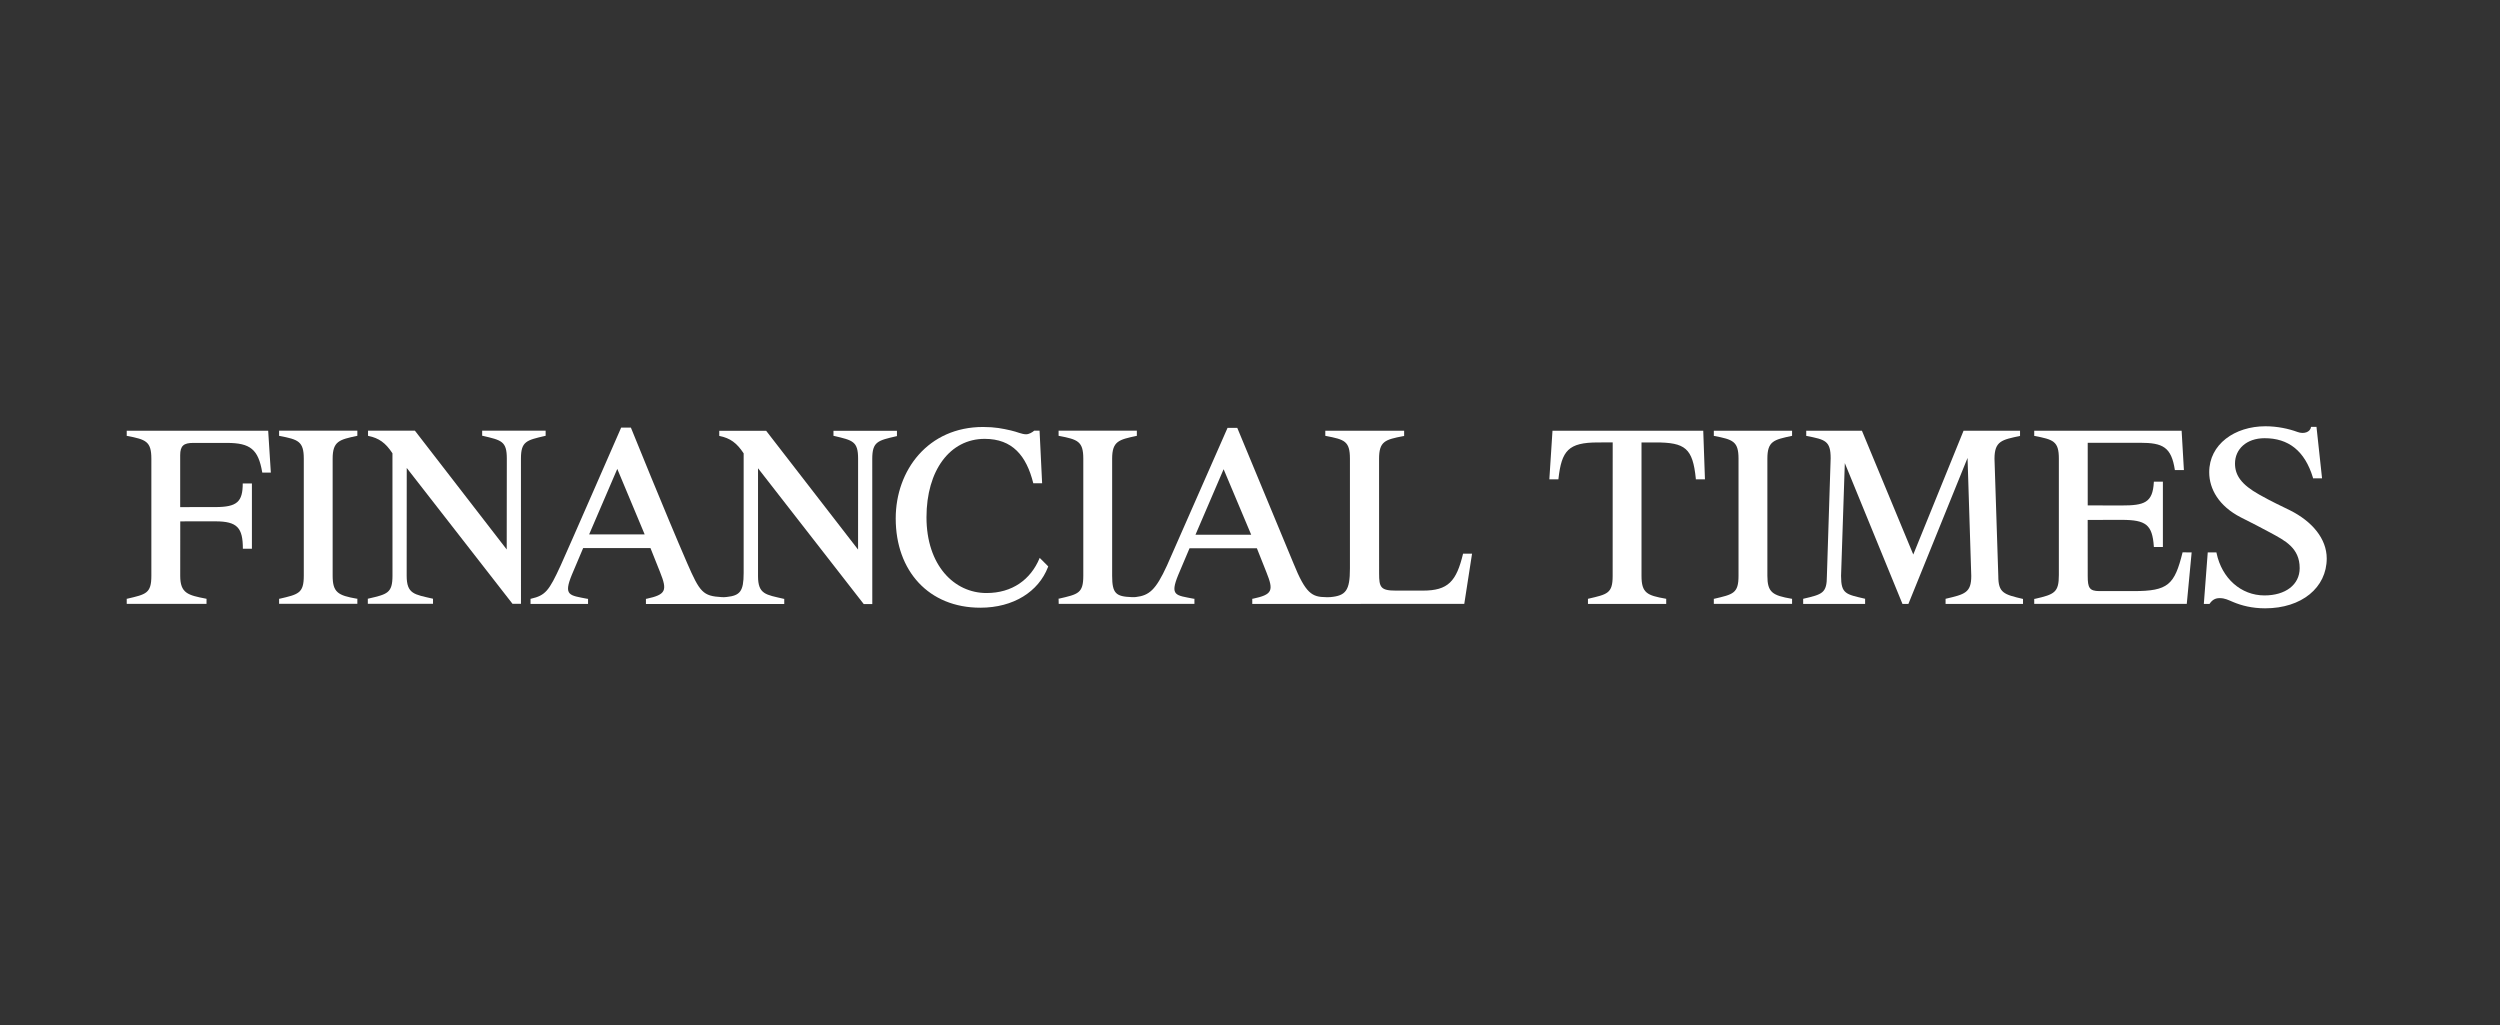
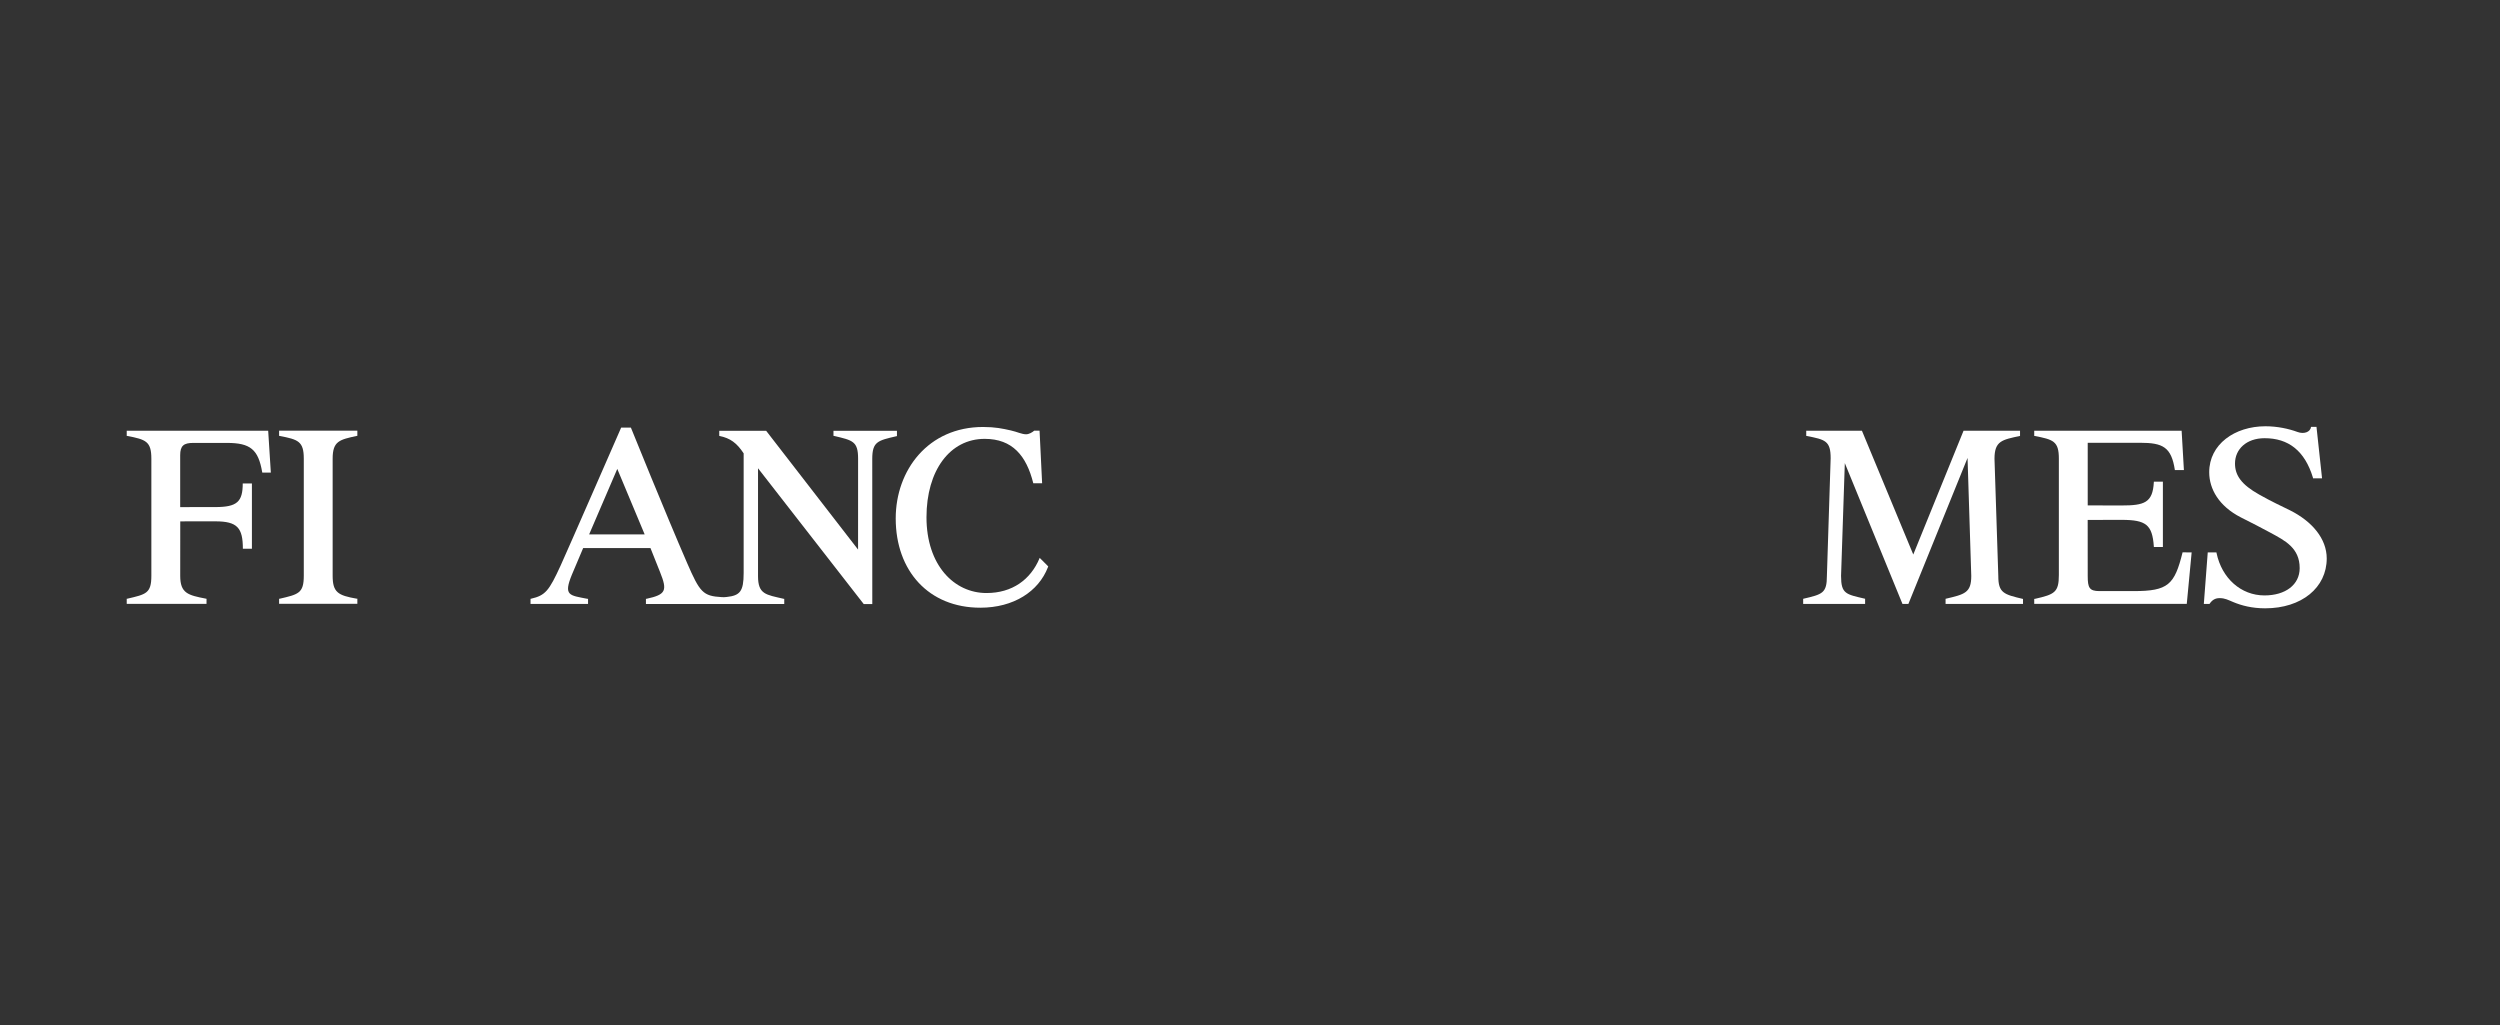
<svg xmlns="http://www.w3.org/2000/svg" width="217" height="89" viewBox="0 0 217 89" fill="none">
  <rect x="0" y="0" width="217" height="89" fill="#333333" stroke="none" />
  <path d="M24.226 51.964C24.235 51.961 24.244 51.979 24.25 51.976C25.899 51.591 26.369 51.505 26.369 49.977V39.813C26.369 38.309 25.89 38.149 24.261 37.838C24.25 37.835 24.238 37.832 24.226 37.832V37.382H31.018V37.829C31 37.832 30.997 37.832 30.979 37.835C29.463 38.164 28.874 38.288 28.874 39.81V49.974C28.874 51.416 29.333 51.683 30.968 51.967C30.991 51.97 30.994 51.958 31.018 51.961V52.408H24.226V51.964Z" fill="white" />
  <path d="M90.986 49.163C90.977 49.181 90.971 49.213 90.962 49.231C90.145 51.348 87.978 52.749 85.091 52.749C80.623 52.749 77.748 49.566 77.748 45.003C77.748 40.814 80.561 37.062 85.328 37.062C86.382 37.062 87.024 37.201 87.735 37.361C88.321 37.492 88.674 37.693 89.07 37.696C89.307 37.696 89.609 37.53 89.769 37.382H90.234L90.456 41.945H89.689C89.091 39.555 87.88 38.093 85.47 38.093C82.45 38.093 80.419 40.84 80.419 44.9C80.419 49.053 82.808 51.475 85.63 51.475C87.865 51.475 89.458 50.306 90.228 48.467C90.237 48.453 90.237 48.435 90.243 48.42L90.986 49.163Z" fill="white" />
  <path d="M191.632 47.949H192.384C192.387 47.973 192.393 47.996 192.399 48.017C192.858 50.199 194.519 51.683 196.556 51.683C198.377 51.683 199.612 50.756 199.612 49.314C199.612 47.552 198.33 46.922 197.065 46.235C196.151 45.737 195.476 45.4 194.501 44.906C192.604 43.934 191.76 42.448 191.76 40.994C191.754 38.563 193.977 37 196.639 37C197.672 37 198.658 37.213 199.431 37.498C199.964 37.696 200.533 37.524 200.601 37.05H201.071L201.554 41.518H200.769C200.764 41.498 200.766 41.474 200.761 41.453C200.053 39.126 198.632 38.031 196.559 38.036C194.993 38.039 193.998 38.987 193.998 40.236C193.998 41.267 194.561 42.069 196.112 42.937C197.382 43.647 197.794 43.804 198.768 44.293C200.692 45.255 201.96 46.756 201.96 48.476C201.96 51.002 199.789 52.802 196.615 52.802C195.458 52.802 194.564 52.556 193.868 52.269C193.397 52.074 193.125 51.917 192.66 51.917C192.278 51.917 192.008 52.082 191.783 52.423H191.292L191.632 47.949Z" fill="white" />
-   <path d="M43.992 39.807C43.992 38.294 43.536 38.211 41.887 37.826C41.878 37.823 41.863 37.826 41.852 37.826V37.382H47.361V37.829C47.344 37.832 47.338 37.832 47.32 37.835C45.695 38.214 45.218 38.306 45.218 39.81L45.221 52.408H44.484L35.305 40.618L35.299 49.977C35.299 51.567 35.974 51.597 37.547 51.961C37.567 51.967 37.561 51.964 37.585 51.97V52.411H31.927V51.964C31.939 51.961 31.956 51.964 31.968 51.961C33.611 51.579 34.068 51.493 34.068 49.968L34.065 39.345C33.464 38.433 32.889 38.025 31.974 37.838C31.965 37.835 31.956 37.835 31.945 37.832V37.382H36.013L43.983 47.694L43.992 39.807Z" fill="white" />
  <path d="M15.643 49.98C15.643 51.496 16.309 51.662 17.89 51.967C17.907 51.973 17.91 51.97 17.928 51.976L17.925 52.417H11V51.97C11.015 51.967 11.027 51.976 11.039 51.97C12.676 51.588 13.138 51.508 13.138 49.986V39.822C13.138 38.315 12.673 38.152 11.039 37.838C11.03 37.838 11.009 37.841 11 37.838V37.385H23.278L23.509 41.024H22.769C22.766 41 22.76 40.997 22.757 40.974C22.417 39.008 21.73 38.445 19.696 38.445H16.779C15.959 38.445 15.64 38.679 15.64 39.511V44.017L18.692 44.014C20.578 44.014 21.07 43.555 21.07 41.962H21.866V47.629H21.081C21.079 45.823 20.614 45.252 18.692 45.252L15.646 45.255L15.643 49.98Z" fill="white" />
-   <path d="M142.483 49.992C142.483 51.472 142.969 51.683 144.58 51.967C144.606 51.97 144.6 51.97 144.627 51.976V52.423H137.835V51.976C137.844 51.973 137.853 51.97 137.865 51.97C139.511 51.585 139.979 51.52 139.979 49.995L139.982 38.401C139.982 38.401 138.833 38.404 138.705 38.404C136.121 38.404 135.549 39.123 135.274 41.554C135.271 41.572 135.271 41.589 135.268 41.607H134.483L134.756 37.388H147.842L147.99 41.607H147.197C147.194 41.586 147.197 41.563 147.197 41.539C146.928 38.919 146.297 38.398 143.688 38.404C143.617 38.404 142.483 38.404 142.483 38.404V49.992Z" fill="white" />
  <path d="M156.515 52.423V51.976C158.185 51.585 158.575 51.502 158.575 49.968L158.901 39.777C158.901 38.273 158.445 38.155 156.811 37.841C156.802 37.838 156.79 37.838 156.781 37.835V37.388H161.616L166.072 48.133L170.436 37.388H175.339V37.838C173.782 38.175 173.122 38.264 173.122 39.822L173.453 50.004C173.453 51.464 173.927 51.597 175.597 51.988V52.42L168.876 52.423V51.976C170.546 51.585 171.106 51.455 171.106 49.992L170.783 39.748L165.649 52.42H165.134L160.13 40.198L159.804 49.989C159.804 51.555 160.222 51.582 161.891 51.973V52.42L156.515 52.423Z" fill="white" />
  <path d="M176.571 52.417V51.979C176.583 51.976 176.627 51.979 176.639 51.979C178.333 51.594 178.709 51.419 178.709 49.909V39.807C178.709 38.291 178.229 38.152 176.571 37.835V37.385H189.365L189.563 40.802H188.779C188.477 38.803 187.736 38.433 185.762 38.433H181.214V43.869L184.16 43.875C186.117 43.875 186.857 43.647 186.952 41.862C186.952 41.844 186.955 41.826 186.955 41.806H187.739V47.478H186.955C186.955 47.461 186.952 47.44 186.952 47.422C186.819 45.551 186.283 45.124 184.16 45.124L181.211 45.13L181.214 50.001C181.214 51.005 181.35 51.307 182.232 51.307H185.205C188.192 51.307 188.749 50.768 189.448 47.943L190.235 47.949L189.812 52.414L176.571 52.417Z" fill="white" />
  <path d="M51.137 46.386L53.58 40.701L55.957 46.386H51.137ZM64.549 49.734C64.549 51.342 64.23 51.694 63.069 51.819C62.87 51.84 62.808 51.84 62.648 51.831C61.017 51.739 60.748 51.416 59.643 48.873C57.769 44.562 54.761 37.115 54.761 37.115H53.917C53.917 37.115 49.177 47.97 48.665 49.083C47.649 51.295 47.344 51.68 46.092 51.97C46.077 51.973 46.065 51.97 46.05 51.976V52.423H51.042V51.976C51.001 51.976 51.018 51.985 50.977 51.976C49.425 51.671 48.89 51.712 49.639 49.885L50.619 47.57H56.46L57.292 49.657C57.938 51.265 57.816 51.609 56.117 51.976C56.105 51.979 56.078 51.976 56.067 51.979V52.426L68.073 52.429V51.982C68.052 51.976 68.058 51.982 68.037 51.979C66.465 51.614 65.796 51.591 65.796 50.001V40.645L74.974 52.435H75.715L75.712 39.837C75.712 38.332 76.185 38.241 77.814 37.862C77.831 37.859 77.837 37.859 77.855 37.856V37.391H72.345V37.835C72.354 37.838 72.369 37.835 72.381 37.835C74.027 38.22 74.483 38.306 74.483 39.816L74.48 47.703L66.501 37.391H62.432V37.838C62.441 37.841 62.45 37.841 62.462 37.844C63.374 38.03 63.948 38.439 64.549 39.351V49.734" fill="white" />
-   <path d="M103.768 46.413L106.21 40.728L108.603 46.413H103.768ZM115.084 51.834C113.885 51.819 113.334 51.529 112.268 48.885L107.395 37.139H106.551L101.292 49.092C100.312 51.224 99.753 51.686 98.577 51.825C98.477 51.837 98.332 51.834 98.234 51.831C96.866 51.78 96.534 51.52 96.534 49.98V39.813C96.534 38.291 97.121 38.164 98.639 37.838C98.657 37.835 98.66 37.835 98.678 37.832V37.382H91.886V37.829C91.898 37.832 91.91 37.832 91.921 37.835C93.55 38.146 94.03 38.309 94.03 39.81V49.974C94.03 51.502 93.585 51.576 91.933 51.961C91.924 51.964 91.895 51.961 91.886 51.961L91.895 52.417H103.676V51.97C103.634 51.97 103.652 51.979 103.611 51.97C102.059 51.665 101.523 51.73 102.272 49.903L103.252 47.588H109.097L109.926 49.675C110.572 51.283 110.45 51.606 108.751 51.97C108.739 51.973 108.712 51.97 108.697 51.973V52.42L127.099 52.417L127.774 48.059H126.995C126.415 50.463 125.707 51.265 123.504 51.265H121.153C119.83 51.265 119.706 50.966 119.706 49.773L119.703 39.834C119.703 38.309 120.209 38.161 121.817 37.853C121.837 37.85 121.858 37.856 121.879 37.853V37.385H115.036V37.829C115.054 37.832 115.072 37.835 115.093 37.841C116.703 38.152 117.174 38.285 117.174 39.813V49.353C117.174 51.253 116.816 51.709 115.484 51.828C115.336 51.84 115.208 51.837 115.084 51.834Z" fill="white" />
-   <path d="M148.757 51.97C148.766 51.967 148.775 51.976 148.784 51.976C150.433 51.591 150.904 51.511 150.904 49.983V39.816C150.904 38.312 150.424 38.152 148.796 37.841C148.784 37.838 148.772 37.838 148.76 37.835V37.385H155.552V37.832C155.534 37.835 155.531 37.835 155.514 37.838C153.968 38.173 153.408 38.285 153.408 39.813V49.977C153.408 51.422 153.856 51.683 155.502 51.97C155.525 51.973 155.528 51.961 155.552 51.967V52.414H148.76V51.97" fill="white" />
</svg>